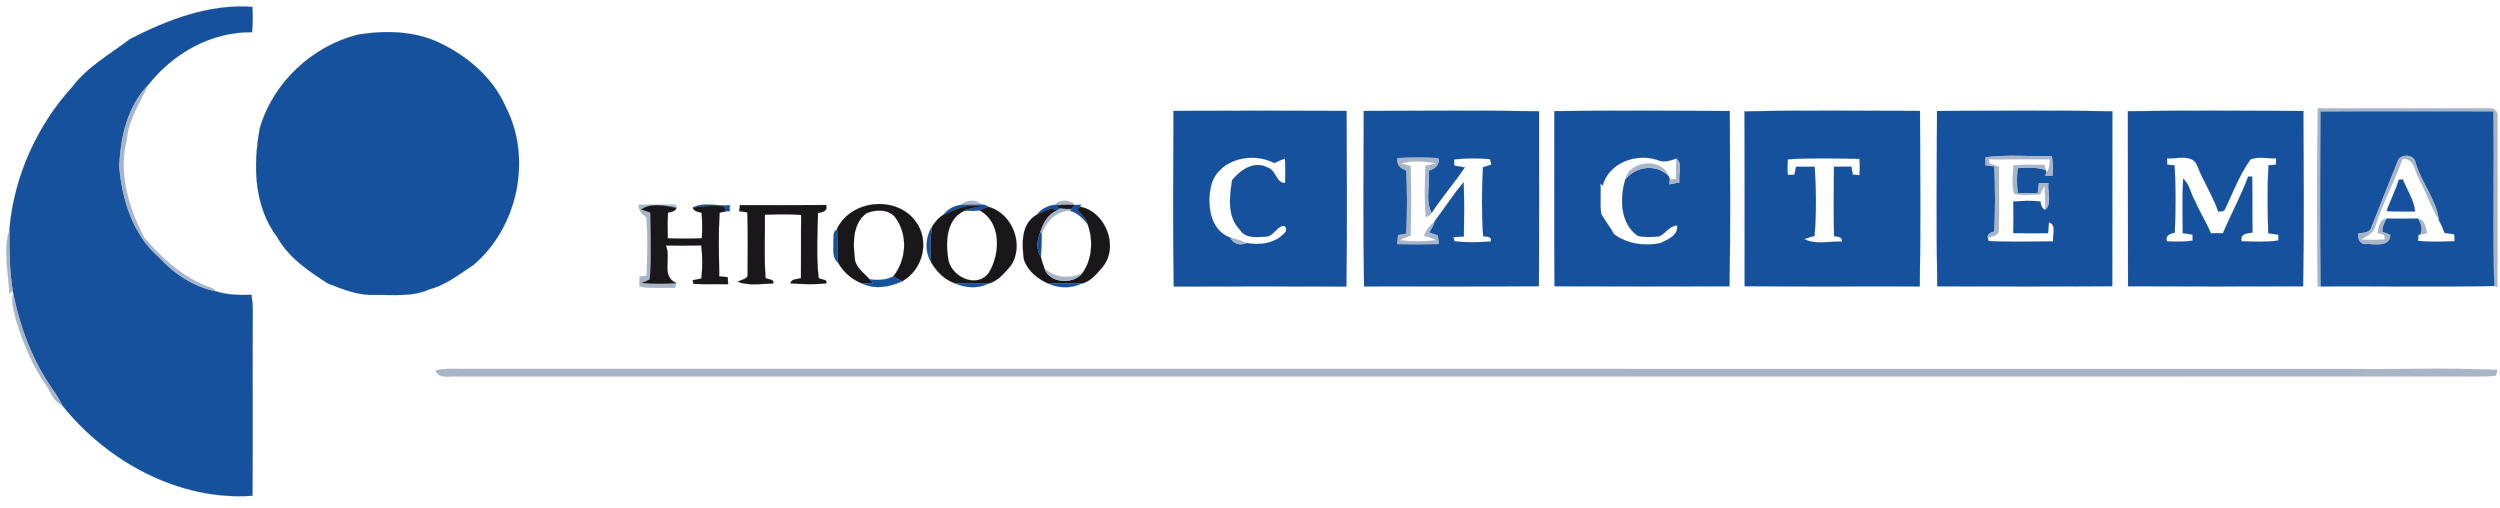
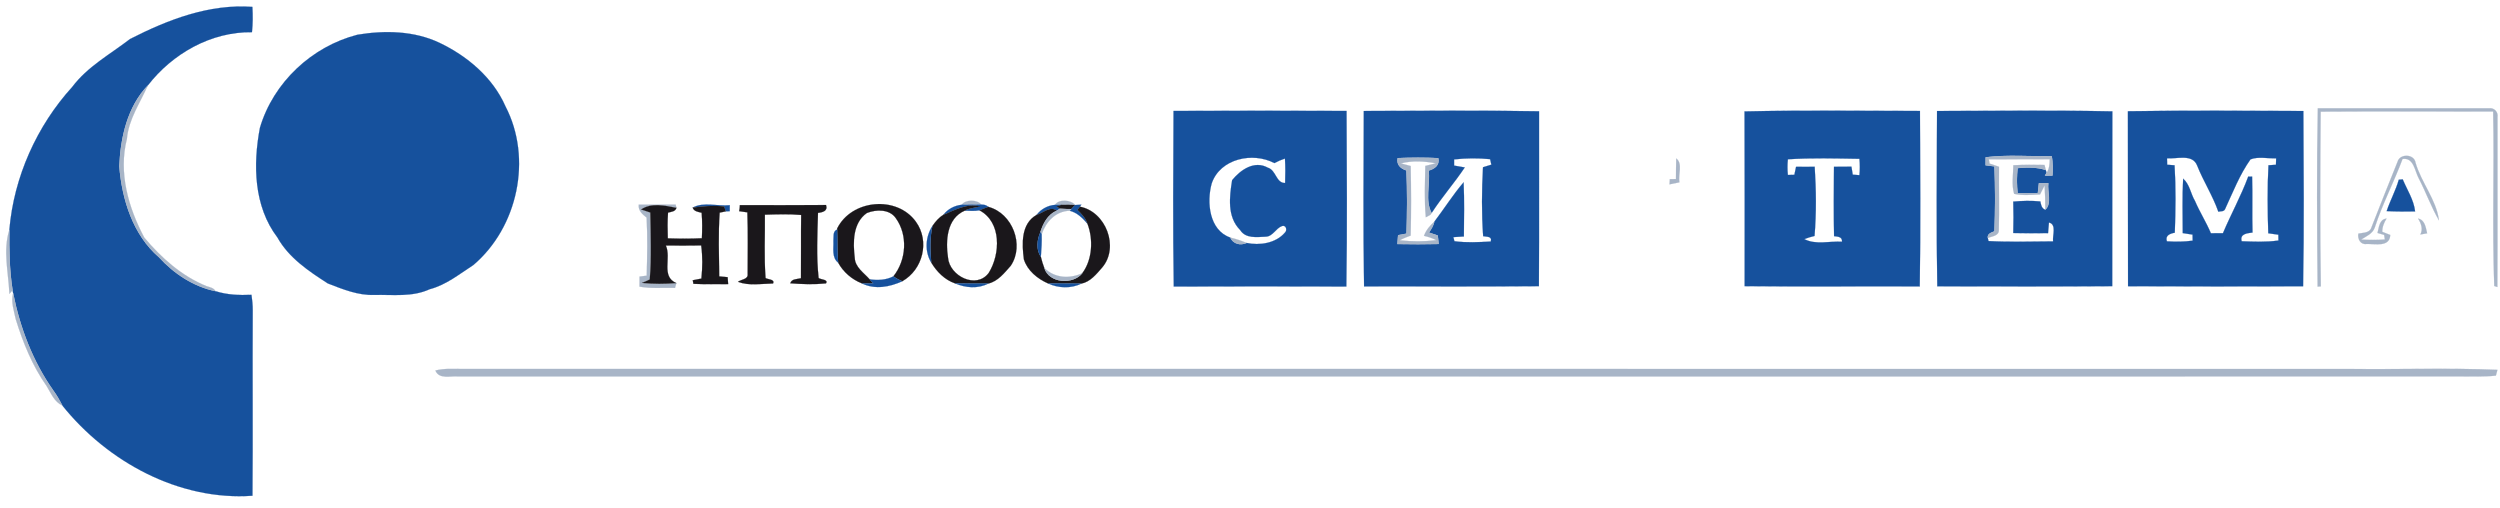
<svg xmlns="http://www.w3.org/2000/svg" width="1369pt" height="278pt" viewBox="0 0 1369 278" version="1.1">
  <path fill="#16519d" stroke="#16519d" stroke-width="0.094" opacity="1.00" d=" M 71.24 21.35 C 91.97 10.78 114.53 2.05 138.21 3.77 C 138.46 8.39 138.48 13.03 137.97 17.63 C 115.61 17.31 94.45 29.33 80.96 46.77 C 69.76 58.42 65.97 75.35 65.32 91.03 C 66.79 109.26 72.79 128.63 87.09 140.90 C 95.24 149.88 106.07 156.99 118.03 159.46 C 124.39 161.50 131.09 161.73 137.71 161.45 C 138.12 164.29 138.42 167.14 138.39 170.01 C 138.20 203.83 138.53 237.64 138.25 271.46 C 98.10 274.31 58.87 252.88 34.19 222.10 C 32.68 219.23 31.08 216.40 29.16 213.79 C 17.97 197.92 10.94 179.46 7.18 160.50 C 7.11 160.10 6.97 159.31 6.90 158.91 C 5.17 147.93 5.00 136.87 5.14 125.79 C 7.59 96.97 20.13 68.97 39.58 47.59 C 47.94 36.46 60.36 29.72 71.24 21.35 Z" />
  <path fill="#16519d" stroke="#16519d" stroke-width="0.094" opacity="1.00" d=" M 195.79 19.01 C 210.66 16.57 226.68 16.83 240.56 23.39 C 255.86 30.65 269.90 42.48 276.79 58.25 C 291.63 86.75 283.55 124.45 259.22 145.12 C 251.54 150.07 244.28 156.05 235.26 158.38 C 225.79 162.76 215.13 161.29 205.02 161.50 C 196.08 161.83 187.67 158.37 179.50 155.20 C 169.02 148.44 158.17 141.21 151.93 130.04 C 138.95 113.01 138.51 90.19 142.34 69.98 C 149.68 45.13 170.78 25.43 195.79 19.01 Z" />
  <path fill="#a8b5c7" stroke="#a8b5c7" stroke-width="0.094" opacity="1.00" d=" M 65.32 91.03 C 65.97 75.35 69.76 58.42 80.96 46.77 C 76.74 56.32 70.42 65.30 69.49 76.06 C 64.77 94.50 70.29 113.75 79.01 130.11 C 88.38 141.25 99.55 151.23 113.18 156.73 C 114.97 157.30 117.06 157.63 118.03 159.46 C 106.07 156.99 95.24 149.88 87.09 140.90 C 72.79 128.63 66.79 109.26 65.32 91.03 Z" />
  <path fill="#a8b5c7" stroke="#a8b5c7" stroke-width="0.094" opacity="1.00" d=" M 1269.23 59.29 C 1300.49 59.26 1331.76 59.26 1363.03 59.29 C 1365.75 58.91 1368.07 61.27 1367.64 63.99 C 1367.57 95.05 1367.73 126.12 1367.56 157.18 C 1367.13 157.04 1366.27 156.74 1365.85 156.60 C 1364.69 124.80 1365.91 92.91 1365.25 61.08 C 1333.77 61.07 1302.28 60.94 1270.80 61.14 C 1270.54 93.03 1270.38 124.94 1270.89 156.82 C 1270.45 156.85 1269.56 156.92 1269.12 156.95 C 1268.80 124.41 1268.60 91.83 1269.23 59.29 Z" />
  <path fill="#16519d" stroke="#16519d" stroke-width="0.094" opacity="1.00" d=" M 642.63 60.76 C 674.21 60.60 705.79 60.60 737.37 60.76 C 737.51 92.80 737.74 124.87 737.26 156.90 C 705.75 156.81 674.25 156.79 642.75 156.91 C 642.25 124.88 642.48 92.81 642.63 60.76 M 663.53 100.41 C 660.66 110.68 662.11 126.10 673.69 130.08 C 675.30 133.65 679.25 134.57 682.68 133.04 C 689.78 134.56 698.59 133.22 703.56 127.45 C 705.05 126.22 704.33 123.04 702.05 123.77 C 698.62 124.97 697.01 129.56 693.05 129.60 C 688.20 129.81 682.11 130.75 679.09 125.93 C 671.89 118.73 673.25 107.78 674.72 98.64 C 679.35 92.98 686.88 87.71 694.28 91.83 C 698.84 93.19 698.73 100.33 703.73 100.22 C 703.89 95.75 703.92 91.28 703.64 86.82 C 701.63 87.46 699.70 88.31 697.86 89.31 C 686.01 83.07 668.20 86.78 663.53 100.41 Z" />
  <path fill="#16519d" stroke="#16519d" stroke-width="0.094" opacity="1.00" d=" M 746.80 60.78 C 778.79 60.69 810.80 60.38 842.78 60.94 C 842.72 92.87 842.88 124.79 842.70 156.72 C 810.79 156.99 778.88 156.78 746.97 156.82 C 746.41 124.82 746.73 92.79 746.80 60.78 M 765.35 86.57 C 764.57 90.10 766.95 92.39 770.14 93.33 C 770.64 104.85 770.56 116.41 770.18 127.93 C 768.63 128.20 767.11 128.48 765.58 128.76 C 765.46 130.39 765.33 132.01 765.21 133.64 C 772.74 133.80 780.28 133.79 787.82 133.62 C 787.63 132.07 787.48 130.52 787.34 128.97 C 785.72 128.43 784.11 127.87 782.51 127.32 C 783.80 125.50 784.97 123.55 785.48 121.34 C 790.89 114.25 795.64 106.62 801.47 99.84 C 801.93 109.71 801.67 119.61 801.62 129.49 C 799.69 129.59 797.76 129.71 795.85 129.85 C 796.00 130.41 796.29 131.53 796.44 132.09 C 803.00 132.99 809.74 132.64 816.35 132.25 C 817.22 129.26 814.10 129.74 812.18 129.34 C 811.28 116.81 811.41 104.13 812.09 91.58 C 813.60 91.09 815.14 90.63 816.68 90.17 C 816.51 89.42 816.16 87.90 815.98 87.15 C 809.42 86.53 802.80 86.57 796.25 87.29 C 796.25 88.41 796.25 89.54 796.26 90.67 C 798.20 91.01 800.15 91.35 802.10 91.69 C 796.39 100.24 789.53 108.00 783.95 116.64 C 780.26 109.83 783.19 101.01 782.39 93.40 C 785.66 92.51 788.51 90.35 787.62 86.59 C 780.20 86.21 772.76 86.25 765.35 86.57 Z" />
-   <path fill="#16519d" stroke="#16519d" stroke-width="0.094" opacity="1.00" d=" M 851.17 60.85 C 883.18 60.50 915.21 60.61 947.22 60.80 C 947.33 92.79 947.67 124.81 947.05 156.79 C 915.12 156.86 883.19 156.90 851.27 156.76 C 851.02 124.80 851.22 92.82 851.17 60.85 M 877.58 101.68 C 877.15 101.24 876.74 100.80 876.33 100.36 C 876.90 105.98 875.87 111.71 876.90 117.27 C 879.00 121.01 881.76 124.37 883.77 128.18 C 890.92 133.63 900.59 134.87 909.26 133.14 C 913.20 131.24 919.22 128.84 918.40 123.49 C 914.15 123.59 912.15 127.83 908.65 129.39 C 904.72 129.91 900.61 130.02 896.74 129.13 C 887.11 122.16 886.94 108.56 890.05 98.15 C 895.92 91.00 906.94 89.52 913.70 96.35 C 913.87 96.79 914.22 97.67 914.40 98.12 C 914.35 98.82 914.26 100.24 914.22 100.95 C 916.02 100.59 917.83 100.22 919.64 99.84 C 918.86 95.70 921.63 89.52 917.91 86.78 C 914.60 88.07 910.98 89.11 907.56 87.57 C 895.91 83.69 880.96 89.11 877.58 101.68 Z" />
  <path fill="#16519d" stroke="#16519d" stroke-width="0.094" opacity="1.00" d=" M 955.31 61.02 C 987.31 60.27 1019.35 60.75 1051.37 60.77 C 1051.52 92.79 1051.76 124.84 1051.25 156.85 C 1019.28 156.74 987.32 157.03 955.36 156.70 C 955.35 124.81 955.44 92.91 955.31 61.02 M 979.04 87.22 C 978.74 90.08 978.74 92.96 979.04 95.82 C 980.22 95.79 981.40 95.76 982.60 95.73 C 982.89 94.27 983.20 92.81 983.52 91.36 C 986.91 91.31 990.31 91.30 993.72 91.32 C 994.52 103.90 994.67 116.64 993.64 129.21 C 991.73 129.67 989.85 130.22 988.03 130.93 C 994.30 134.23 1001.88 131.95 1008.71 132.36 C 1008.87 129.57 1006.37 129.60 1004.34 129.32 C 1004.08 116.65 1004.16 103.97 1004.29 91.30 C 1007.47 91.30 1010.65 91.29 1013.84 91.28 C 1014.07 92.73 1014.31 94.18 1014.56 95.64 C 1015.76 95.73 1016.98 95.83 1018.22 95.93 C 1018.52 92.95 1018.51 89.95 1018.23 86.97 C 1005.17 86.76 992.07 86.39 979.04 87.22 Z" />
  <path fill="#16519d" stroke="#16519d" stroke-width="0.094" opacity="1.00" d=" M 1060.72 60.79 C 1092.71 60.70 1124.74 60.32 1156.73 60.99 C 1156.62 92.90 1156.75 124.81 1156.66 156.72 C 1124.73 156.97 1092.79 156.81 1060.86 156.80 C 1060.29 124.81 1060.57 92.79 1060.72 60.79 M 1087.33 86.12 C 1087.30 87.58 1087.29 89.05 1087.30 90.51 C 1088.90 90.71 1090.51 90.91 1092.14 91.11 C 1092.60 102.94 1092.61 114.83 1092.13 126.66 C 1090.40 127.42 1088.15 127.93 1088.52 130.34 C 1088.62 130.75 1088.82 131.59 1088.92 132.01 C 1100.68 132.63 1112.50 132.24 1124.28 132.18 C 1123.84 128.91 1126.37 122.84 1122.00 121.85 C 1121.80 123.78 1121.64 125.71 1121.51 127.65 C 1115.16 127.75 1108.81 127.76 1102.46 127.60 C 1102.62 121.86 1102.62 116.13 1102.46 110.39 C 1107.38 109.96 1112.34 109.83 1117.28 110.31 C 1117.66 112.13 1117.97 114.17 1120.01 114.88 C 1123.79 111.25 1121.05 105.00 1121.67 100.27 C 1119.93 100.29 1118.21 100.30 1116.49 100.32 C 1116.29 102.12 1116.09 103.92 1115.90 105.73 C 1112.22 105.74 1108.54 105.73 1104.86 105.73 C 1104.35 101.19 1104.36 96.60 1104.86 92.06 C 1110.02 91.64 1115.32 91.46 1120.30 93.14 L 1120.68 94.67 C 1120.46 95.05 1120.01 95.82 1119.78 96.21 C 1121.16 96.17 1122.54 96.15 1123.94 96.14 C 1124.20 92.59 1124.15 89.02 1123.57 85.51 C 1111.50 85.75 1099.32 84.62 1087.33 86.12 Z" />
  <path fill="#16519d" stroke="#16519d" stroke-width="0.094" opacity="1.00" d=" M 1165.25 60.92 C 1197.26 60.41 1229.31 60.66 1261.33 60.79 C 1261.46 92.78 1261.77 124.81 1261.17 156.79 C 1229.23 156.88 1197.27 156.90 1165.32 156.74 C 1165.20 124.80 1165.34 92.86 1165.25 60.92 M 1186.65 86.69 C 1186.68 87.57 1186.72 89.33 1186.74 90.21 C 1188.07 90.31 1189.42 90.41 1190.79 90.51 C 1191.54 102.78 1191.37 115.14 1190.91 127.42 C 1188.26 127.94 1185.55 128.89 1186.58 132.15 C 1191.28 132.41 1196.02 132.46 1200.70 131.78 C 1200.67 130.68 1200.65 129.57 1200.64 128.47 C 1198.84 128.20 1197.04 127.91 1195.26 127.64 C 1195.25 117.71 1194.93 107.75 1195.49 97.83 C 1199.10 100.98 1199.59 106.04 1201.95 110.01 C 1204.55 116.07 1208.11 121.65 1210.68 127.73 C 1212.87 127.76 1215.08 127.74 1217.29 127.69 C 1221.69 117.27 1227.20 107.32 1231.12 96.72 C 1231.82 96.71 1232.53 96.70 1233.26 96.69 C 1233.58 106.90 1233.19 117.12 1233.48 127.33 C 1230.55 127.73 1226.40 128.01 1227.55 132.11 C 1234.25 132.33 1241.01 132.68 1247.68 131.70 C 1247.64 130.64 1247.63 129.58 1247.63 128.52 C 1245.78 128.26 1243.93 128.00 1242.11 127.74 C 1241.70 115.34 1241.55 102.89 1242.22 90.50 C 1243.57 90.41 1244.93 90.31 1246.31 90.22 C 1246.34 89.33 1246.39 87.57 1246.42 86.69 C 1241.80 86.88 1236.68 85.60 1232.38 87.26 C 1226.46 95.55 1222.73 105.28 1218.45 114.49 C 1217.82 115.99 1216.02 115.60 1214.76 115.92 C 1211.70 107.15 1206.59 99.29 1203.16 90.66 C 1200.60 84.07 1192.02 87.14 1186.65 86.69 Z" />
-   <path fill="#16519d" stroke="#16519d" stroke-width="0.094" opacity="1.00" d=" M 1270.80 61.14 C 1302.28 60.94 1333.77 61.07 1365.25 61.08 C 1365.91 92.91 1364.69 124.80 1365.85 156.60 C 1334.24 157.21 1302.54 156.66 1270.89 156.82 C 1270.38 124.94 1270.54 93.03 1270.80 61.14 M 1312.88 88.63 C 1308.01 100.53 1303.36 112.53 1298.62 124.49 C 1297.74 127.68 1294.02 127.37 1291.44 127.92 C 1290.89 130.83 1292.62 134.14 1296.00 133.60 C 1300.59 133.48 1308.61 135.51 1308.90 128.66 C 1307.43 128.09 1305.97 127.51 1304.54 126.94 C 1304.47 124.30 1305.49 121.89 1306.86 119.68 C 1312.62 119.79 1318.38 119.80 1324.15 119.68 C 1325.81 122.35 1326.94 125.39 1325.41 128.41 L 1324.37 128.59 C 1324.26 129.70 1324.18 130.82 1324.11 131.93 C 1330.77 132.57 1337.47 132.37 1344.14 132.09 C 1344.11 130.83 1344.06 129.58 1343.98 128.34 C 1342.18 128.08 1340.41 127.80 1338.65 127.50 C 1337.74 125.17 1336.79 122.85 1335.57 120.67 C 1334.13 109.32 1325.88 100.03 1322.74 89.07 C 1322.03 84.26 1314.12 83.97 1312.88 88.63 Z" />
  <path fill="#a8b5c7" stroke="#a8b5c7" stroke-width="0.094" opacity="1.00" d=" M 1087.33 86.12 C 1099.32 84.62 1111.50 85.75 1123.57 85.51 C 1124.15 89.02 1124.20 92.59 1123.94 96.14 C 1122.54 96.15 1121.16 96.17 1119.78 96.21 C 1120.01 95.82 1120.46 95.05 1120.68 94.67 C 1122.26 92.48 1122.39 89.79 1122.40 87.19 C 1111.28 87.24 1100.16 87.20 1089.05 87.25 C 1089.16 87.83 1089.39 88.99 1089.50 89.57 C 1091.21 90.15 1092.93 90.74 1094.66 91.33 C 1094.53 102.84 1094.87 114.37 1094.55 125.87 C 1094.76 129.23 1090.76 129.34 1088.52 130.34 C 1088.15 127.93 1090.40 127.42 1092.13 126.66 C 1092.61 114.83 1092.60 102.94 1092.14 91.11 C 1090.51 90.91 1088.90 90.71 1087.30 90.51 C 1087.29 89.05 1087.30 87.58 1087.33 86.12 Z" />
  <path fill="#a8b5c7" stroke="#a8b5c7" stroke-width="0.094" opacity="1.00" d=" M 1312.88 88.63 C 1314.12 83.97 1322.03 84.26 1322.74 89.07 C 1325.88 100.03 1334.13 109.32 1335.57 120.67 C 1331.28 113.26 1328.42 105.15 1324.46 97.57 C 1322.28 93.54 1321.78 86.16 1315.64 87.04 C 1310.94 99.70 1304.60 111.69 1300.44 124.54 C 1299.32 127.97 1295.74 129.39 1292.97 131.18 C 1297.28 131.45 1301.61 131.46 1305.94 131.13 C 1305.84 130.51 1305.65 129.26 1305.55 128.64 C 1304.33 128.28 1303.12 127.92 1301.92 127.57 C 1302.71 124.54 1302.89 120.10 1306.86 119.68 C 1305.49 121.89 1304.47 124.30 1304.54 126.94 C 1305.97 127.51 1307.43 128.09 1308.90 128.66 C 1308.61 135.51 1300.59 133.48 1296.00 133.60 C 1292.62 134.14 1290.89 130.83 1291.44 127.92 C 1294.02 127.37 1297.74 127.68 1298.62 124.49 C 1303.36 112.53 1308.01 100.53 1312.88 88.63 Z" />
  <path fill="#a8b5c7" stroke="#a8b5c7" stroke-width="0.094" opacity="1.00" d=" M 765.35 86.57 C 772.76 86.25 780.20 86.21 787.62 86.59 C 788.51 90.35 785.66 92.51 782.39 93.40 C 783.19 101.01 780.26 109.83 783.95 116.64 C 783.78 116.89 783.45 117.39 783.28 117.64 C 782.66 117.98 781.41 118.64 780.78 118.98 C 779.89 109.63 780.33 100.22 780.51 90.85 C 782.45 90.38 784.39 89.90 786.34 89.41 C 780.03 88.28 773.31 87.83 767.12 89.48 C 768.92 89.88 770.68 90.47 772.49 90.91 C 772.77 103.60 772.80 116.31 772.48 129.00 C 770.44 129.76 768.41 130.55 766.49 131.57 C 773.12 132.33 779.86 132.36 786.49 131.51 C 784.37 130.38 782.09 129.68 779.77 129.15 C 780.90 126.04 783.03 123.51 785.48 121.34 C 784.97 123.55 783.80 125.50 782.51 127.32 C 784.11 127.87 785.72 128.43 787.34 128.97 C 787.48 130.52 787.63 132.07 787.82 133.62 C 780.28 133.79 772.74 133.80 765.21 133.64 C 765.33 132.01 765.46 130.39 765.58 128.76 C 767.11 128.48 768.63 128.20 770.18 127.93 C 770.56 116.41 770.64 104.85 770.14 93.33 C 766.95 92.39 764.57 90.10 765.35 86.57 Z" />
  <path fill="#a8b5c7" stroke="#a8b5c7" stroke-width="0.094" opacity="1.00" d=" M 917.91 86.78 C 921.63 89.52 918.86 95.70 919.64 99.84 C 917.83 100.22 916.02 100.59 914.22 100.95 C 914.26 100.24 914.35 98.82 914.40 98.12 C 915.51 98.09 916.63 98.07 917.76 98.05 C 917.79 94.29 917.78 90.54 917.91 86.78 Z" />
-   <path fill="#a8b5c7" stroke="#a8b5c7" stroke-width="0.094" opacity="1.00" d=" M 890.05 98.15 C 892.25 87.74 910.07 86.25 913.70 96.35 C 906.94 89.52 895.92 91.00 890.05 98.15 Z" />
  <path fill="#a8b5c7" stroke="#a8b5c7" stroke-width="0.094" opacity="1.00" d=" M 1102.51 90.49 C 1108.19 90.18 1113.88 90.17 1119.58 90.32 C 1119.76 91.02 1120.12 92.43 1120.30 93.14 C 1115.32 91.46 1110.02 91.64 1104.86 92.06 C 1104.36 96.60 1104.35 101.19 1104.86 105.73 C 1108.54 105.73 1112.22 105.74 1115.90 105.73 C 1116.09 103.92 1116.29 102.12 1116.49 100.32 C 1118.21 100.30 1119.93 100.29 1121.67 100.27 C 1121.05 105.00 1123.79 111.25 1120.01 114.88 C 1120.01 110.44 1119.92 106.00 1119.61 101.57 C 1118.75 103.19 1117.92 104.83 1117.12 106.47 C 1112.39 106.69 1107.58 107.17 1102.93 106.15 C 1101.45 101.07 1102.46 95.69 1102.51 90.49 Z" />
  <path fill="#16519d" stroke="#16519d" stroke-width="0.094" opacity="1.00" d=" M 1313.58 98.40 C 1314.12 98.36 1315.20 98.27 1315.74 98.23 C 1318.14 104.02 1321.82 109.46 1322.51 115.80 C 1317.32 115.84 1312.13 115.89 1306.95 115.60 C 1308.85 109.74 1311.92 104.34 1313.58 98.40 Z" />
  <path fill="#a8b5c7" stroke="#a8b5c7" stroke-width="0.094" opacity="1.00" d=" M 526.66 112.13 C 528.61 109.15 535.26 109.22 537.34 112.05 C 533.78 112.08 530.22 112.09 526.66 112.13 Z" />
  <path fill="#a8b5c7" stroke="#a8b5c7" stroke-width="0.094" opacity="1.00" d=" M 577.75 112.19 C 579.60 108.93 586.54 109.34 588.74 112.28 C 586.21 112.21 583.69 112.15 581.17 112.19 C 580.32 112.19 578.61 112.19 577.75 112.19 Z" />
  <path fill="#a8b5c7" stroke="#a8b5c7" stroke-width="0.094" opacity="1.00" d=" M 349.77 112.04 C 356.50 111.98 363.23 112.03 369.97 112.02 C 370.08 112.47 370.31 113.37 370.42 113.82 C 364.11 112.63 356.85 110.85 351.10 114.69 C 352.75 115.27 354.43 115.83 356.11 116.38 C 356.33 128.59 356.82 140.86 355.82 153.04 C 354.45 153.77 353.00 154.30 351.59 154.92 C 357.83 155.57 364.12 155.51 370.37 155.02 C 370.19 155.68 369.82 157.00 369.64 157.66 C 363.15 157.43 356.60 158.16 350.19 156.95 C 350.19 155.12 350.20 153.29 350.21 151.46 C 351.51 151.29 352.81 151.12 354.12 150.95 C 354.43 140.37 354.67 129.72 354.07 119.17 C 351.77 117.30 349.40 115.35 349.77 112.04 Z" />
  <path fill="#16519d" stroke="#16519d" stroke-width="0.094" opacity="1.00" d=" M 379.31 113.70 C 385.18 110.40 392.98 113.06 399.61 112.37 C 399.60 113.46 399.59 114.55 399.60 115.65 C 399.05 115.67 397.96 115.73 397.42 115.75 C 397.20 115.08 396.77 113.73 396.56 113.06 C 390.80 112.42 385.02 112.89 379.31 113.70 Z" />
  <path fill="#1a171b" stroke="#1a171b" stroke-width="0.094" opacity="1.00" d=" M 405.15 112.33 C 420.87 112.32 436.60 112.43 452.33 112.27 C 453.48 115.50 450.47 116.30 447.93 116.57 C 447.60 128.43 446.99 140.44 448.27 152.24 C 449.47 153.18 453.79 152.99 452.30 155.19 C 445.82 155.85 439.24 155.62 432.75 155.14 C 433.52 152.59 436.52 152.93 438.61 152.35 C 438.74 140.81 438.54 129.27 438.72 117.72 C 432.11 117.14 425.47 117.37 418.85 117.57 C 418.98 129.14 418.33 140.74 419.23 152.27 C 420.53 153.08 424.45 152.91 423.33 155.23 C 416.98 155.35 410.18 156.62 404.12 154.33 C 405.87 152.95 409.82 153.01 409.40 150.05 C 409.42 138.79 409.64 127.53 409.25 116.28 C 407.75 116.06 406.26 115.85 404.77 115.65 C 404.98 114.55 405.11 113.44 405.15 112.33 Z" />
  <path fill="#1a171b" stroke="#1a171b" stroke-width="0.094" opacity="1.00" d=" M 458.41 125.16 C 466.31 109.17 491.13 106.95 501.52 121.40 C 509.27 132.01 505.40 147.70 494.05 154.02 C 492.34 153.29 490.69 152.45 489.22 151.32 C 496.33 142.45 497.28 128.79 490.55 119.46 C 487.10 114.43 479.76 114.60 474.68 116.65 C 466.94 122.08 467.05 132.68 468.04 141.10 C 468.21 146.39 473.08 149.37 476.22 152.97 C 476.89 153.70 477.57 154.44 478.25 155.18 C 476.16 155.22 474.08 155.26 472.00 155.20 C 466.54 153.07 461.79 148.99 458.98 143.84 C 458.38 137.80 458.66 131.72 458.42 125.66 L 458.41 125.16 Z" />
  <path fill="#16519d" stroke="#16519d" stroke-width="0.094" opacity="1.00" d=" M 516.58 117.66 C 518.94 114.49 522.76 112.52 526.66 112.13 C 530.22 112.09 533.78 112.08 537.34 112.05 C 538.77 111.97 540.13 112.32 541.22 113.28 C 539.57 113.82 537.98 114.52 536.38 115.18 C 533.72 115.63 531.00 115.48 528.32 115.35 C 528.69 115.16 529.43 114.77 529.80 114.58 C 532.06 113.95 534.37 113.56 536.67 113.09 C 529.55 111.15 522.92 115.02 516.58 117.66 Z" />
  <path fill="#16519d" stroke="#16519d" stroke-width="0.094" opacity="1.00" d=" M 567.63 117.69 C 570.01 114.54 573.81 112.44 577.75 112.19 C 578.61 112.19 580.32 112.19 581.17 112.19 C 580.51 112.40 579.18 112.83 578.52 113.05 C 578.98 113.35 579.91 113.97 580.38 114.28 C 579.79 114.64 579.21 115.01 578.65 115.37 C 575.25 112.55 571.08 116.69 567.63 117.69 Z" />
  <path fill="#1a171b" stroke="#1a171b" stroke-width="0.094" opacity="1.00" d=" M 581.17 112.19 C 583.69 112.15 586.21 112.21 588.74 112.28 C 588.03 113.01 587.32 113.75 586.63 114.49 C 584.54 114.45 582.45 114.44 580.38 114.28 C 579.91 113.97 578.98 113.35 578.52 113.05 C 579.18 112.83 580.51 112.40 581.17 112.19 Z" />
  <path fill="#16519d" stroke="#16519d" stroke-width="0.094" opacity="1.00" d=" M 588.74 112.28 C 589.87 112.17 591.00 112.09 592.14 112.06 C 591.94 112.34 591.54 112.90 591.34 113.18 C 591.01 113.63 590.35 114.53 590.03 114.98 C 592.29 117.12 594.51 119.45 595.48 122.49 C 592.82 119.43 589.82 116.37 585.72 115.40 C 585.95 115.18 586.41 114.72 586.63 114.49 C 587.32 113.75 588.03 113.01 588.74 112.28 Z" />
  <path fill="#1a171b" stroke="#1a171b" stroke-width="0.094" opacity="1.00" d=" M 351.10 114.69 C 356.85 110.85 364.11 112.63 370.42 113.82 C 369.83 115.93 367.55 115.94 365.81 116.44 C 365.47 121.13 365.53 125.83 365.69 130.52 C 371.91 130.72 378.14 130.77 384.36 130.46 C 384.55 125.81 384.63 121.15 384.22 116.51 C 382.34 116.01 380.06 115.84 379.31 113.70 C 385.02 112.89 390.80 112.42 396.56 113.06 C 396.77 113.73 397.20 115.08 397.42 115.75 C 396.59 115.92 394.92 116.27 394.09 116.44 C 393.27 128.04 393.72 139.71 393.84 151.34 C 395.38 151.45 396.92 151.61 398.46 151.78 C 398.55 153.04 398.63 154.30 398.73 155.57 C 392.39 155.56 386.06 155.72 379.73 155.43 C 379.63 154.94 379.44 153.96 379.35 153.47 C 380.92 153.16 382.50 152.85 384.08 152.54 C 384.71 146.52 384.80 140.41 383.97 134.41 C 377.51 134.50 371.05 134.51 364.60 134.44 C 367.77 141.32 361.79 151.41 370.37 155.02 C 364.12 155.51 357.83 155.57 351.59 154.92 C 353.00 154.30 354.45 153.77 355.82 153.04 C 356.82 140.86 356.33 128.59 356.11 116.38 C 354.43 115.83 352.75 115.27 351.10 114.69 Z" />
  <path fill="#1a171b" stroke="#1a171b" stroke-width="0.094" opacity="1.00" d=" M 516.58 117.66 C 522.92 115.02 529.55 111.15 536.67 113.09 C 534.37 113.56 532.06 113.95 529.80 114.58 C 529.43 114.77 528.69 115.16 528.32 115.35 C 518.40 119.56 517.75 131.90 519.13 141.10 C 519.96 151.16 534.68 158.62 541.46 149.40 C 547.85 139.08 548.52 121.64 536.38 115.18 C 537.98 114.52 539.57 113.82 541.22 113.28 C 554.44 116.76 561.10 134.19 553.51 145.50 C 550.07 149.38 546.49 154.06 541.20 155.27 C 535.12 155.27 529.04 155.33 522.96 155.17 C 517.36 153.26 512.91 148.77 509.95 143.77 C 509.38 137.11 509.16 130.34 510.58 123.77 C 512.18 121.41 514.10 119.13 516.58 117.66 Z" />
  <path fill="#1a171b" stroke="#1a171b" stroke-width="0.094" opacity="1.00" d=" M 567.63 117.69 C 571.08 116.69 575.25 112.55 578.65 115.37 C 573.69 117.51 571.22 122.30 569.68 127.18 C 567.85 131.43 567.24 136.65 569.98 140.67 C 570.46 142.74 571.09 144.78 571.86 146.76 C 574.51 155.19 587.53 156.01 592.68 149.60 C 598.20 142.23 598.79 131.04 595.48 122.49 C 594.51 119.45 592.29 117.12 590.03 114.98 C 590.35 114.53 591.01 113.63 591.34 113.18 C 605.57 115.86 613.02 135.33 603.58 146.45 C 600.45 150.04 597.11 154.29 592.20 155.30 C 586.11 155.24 580.01 155.28 573.91 155.21 C 568.15 152.67 562.58 148.19 560.67 141.98 C 559.58 133.54 559.04 122.51 567.63 117.69 Z" />
  <path fill="#a8b5c7" stroke="#a8b5c7" stroke-width="0.094" opacity="1.00" d=" M 580.38 114.28 C 582.45 114.44 584.54 114.45 586.63 114.49 C 586.41 114.72 585.95 115.18 585.72 115.40 C 578.05 115.65 572.75 121.39 570.42 128.27 L 569.68 127.18 C 571.22 122.30 573.69 117.51 578.65 115.37 C 579.21 115.01 579.79 114.64 580.38 114.28 Z" />
  <path fill="#a8b5c7" stroke="#a8b5c7" stroke-width="0.094" opacity="1.00" d=" M 1324.15 119.68 C 1327.95 120.47 1328.33 124.65 1329.10 127.76 C 1327.85 127.98 1326.62 128.19 1325.41 128.41 C 1326.94 125.39 1325.81 122.35 1324.15 119.68 Z" />
  <path fill="#16519d" stroke="#16519d" stroke-width="0.094" opacity="1.00" d=" M 509.95 143.77 C 506.27 137.69 506.72 129.72 510.58 123.77 C 509.16 130.34 509.38 137.11 509.95 143.77 Z" />
  <path fill="#a8b5c7" stroke="#a8b5c7" stroke-width="0.094" opacity="1.00" d=" M 5.15 160.90 C 4.65 149.26 1.51 137.21 5.14 125.79 C 5.00 136.87 5.17 147.93 6.90 158.91 C 6.32 159.57 5.74 160.23 5.15 160.90 Z" />
  <path fill="#16519d" stroke="#16519d" stroke-width="0.094" opacity="1.00" d=" M 456.38 131.95 C 456.62 129.77 455.85 126.70 458.42 125.66 C 458.66 131.72 458.38 137.80 458.98 143.84 C 455.34 140.96 456.59 135.98 456.38 131.95 Z" />
  <path fill="#16519d" stroke="#16519d" stroke-width="0.094" opacity="1.00" d=" M 569.98 140.67 C 567.24 136.65 567.85 131.43 569.68 127.18 L 570.42 128.27 C 570.54 132.41 570.31 136.54 569.98 140.67 Z" />
  <path fill="#a8b5c7" stroke="#a8b5c7" stroke-width="0.094" opacity="1.00" d=" M 673.69 130.08 C 676.76 130.81 679.75 131.84 682.68 133.04 C 679.25 134.57 675.30 133.65 673.69 130.08 Z" />
  <path fill="#a8b5c7" stroke="#a8b5c7" stroke-width="0.094" opacity="1.00" d=" M 571.86 146.76 C 577.53 152.34 585.66 152.81 592.68 149.60 C 587.53 156.01 574.51 155.19 571.86 146.76 Z" />
  <path fill="#16519d" stroke="#16519d" stroke-width="0.094" opacity="1.00" d=" M 476.22 152.97 C 480.61 153.57 485.21 153.42 489.22 151.32 C 490.69 152.45 492.34 153.29 494.05 154.02 C 487.17 157.18 479.07 158.67 472.00 155.20 C 474.08 155.26 476.16 155.22 478.25 155.18 C 477.57 154.44 476.89 153.70 476.22 152.97 Z" />
  <path fill="#16519d" stroke="#16519d" stroke-width="0.094" opacity="1.00" d=" M 522.96 155.17 C 529.04 155.33 535.12 155.27 541.20 155.27 C 535.52 158.24 528.70 157.65 522.96 155.17 Z" />
  <path fill="#16519d" stroke="#16519d" stroke-width="0.094" opacity="1.00" d=" M 573.91 155.21 C 580.01 155.28 586.11 155.24 592.20 155.30 C 586.51 158.08 579.61 157.87 573.91 155.21 Z" />
  <path fill="#a8b5c7" stroke="#a8b5c7" stroke-width="0.094" opacity="1.00" d=" M 7.18 160.50 C 10.94 179.46 17.97 197.92 29.16 213.79 C 31.08 216.40 32.68 219.23 34.19 222.10 C 29.69 220.08 27.97 215.33 25.55 211.42 C 17.75 200.37 12.61 187.68 8.63 174.82 C 7.66 170.13 5.88 165.31 7.18 160.50 Z" />
  <path fill="#a8b5c7" stroke="#a8b5c7" stroke-width="0.094" opacity="1.00" d=" M 238.42 202.89 C 243.19 201.66 248.13 202.01 253.00 202.04 C 598.00 202.04 943.00 202.04 1288.00 202.05 C 1314.53 202.34 1341.10 201.43 1367.59 202.51 C 1367.30 203.57 1367.01 204.62 1366.75 205.68 C 1360.52 206.40 1354.25 206.11 1348.00 206.13 C 982.33 206.15 616.67 206.10 251.00 206.16 C 246.76 205.69 240.50 207.95 238.42 202.89 Z" />
</svg>